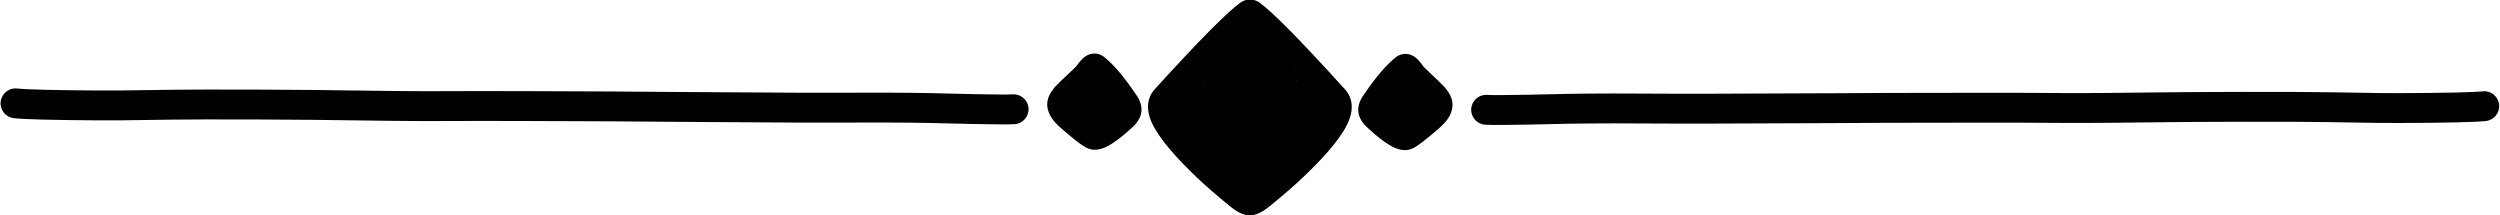
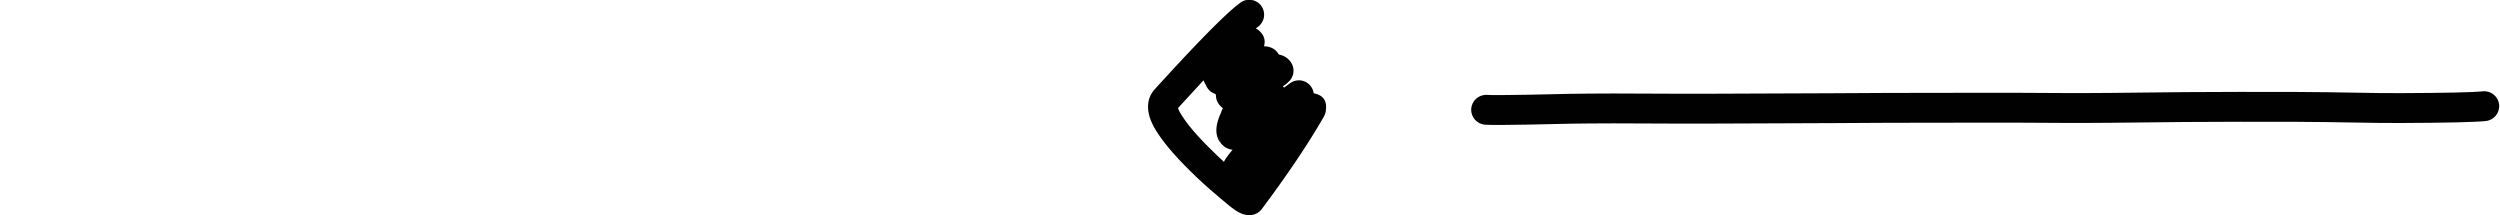
<svg xmlns="http://www.w3.org/2000/svg" height="36.1" preserveAspectRatio="xMidYMid meet" version="1.0" viewBox="1095.5 748.3 419.5 36.1" width="419.5" zoomAndPan="magnify">
  <g fill-opacity=".996">
    <g id="change1_2">
      <path d="M1297.466,761.8Q1297.633,762.275,1297.928,762.708L1297.892,762.709Q1298.434,763.753,1299.325,764.009L1299.29,764.01Q1299.424,764.094,1299.562,764.172L1299.526,764.173Q1299.507,765.561,1300.724,766.481L1300.688,766.482Q1300.618,766.614,1300.571,766.713L1300.571,766.713Q1300.415,767.043,1300.338,767.367L1300.303,767.366Q1299.744,768.668,1299.635,769.639L1299.635,769.64Q1299.449,771.281,1300.381,772.378L1299.787,770.759L1300.431,772.436Q1301.221,773.31,1302.348,773.432L1302.313,773.433Q1301.459,774.471,1301.16,774.936L1301.16,774.937Q1300.99,775.199,1300.878,775.461L1300.878,775.462Q1300.226,774.871,1299.714,774.375L1299.7,774.361Q1295.689,770.535,1294.031,768.013L1294.005,767.974Q1293.317,766.969,1293.182,766.454L1293.147,766.455Q1295.476,763.894,1297.43,761.8 Z M1305.121,748.259C1304.62,748.258,1304.113,748.408,1303.673,748.719Q1300.391,751.041,1289.303,763.231L1289.303,763.232Q1288.1,764.52,1288.139,766.347L1288.139,766.348Q1288.18,768.334,1289.869,770.804L1289.868,770.805Q1291.843,773.793,1296.24,777.987L1296.24,777.988Q1298.191,779.875,1301.862,782.892L1302.316,783.187L1302.064,783.025L1302.029,783.026Q1302.892,783.703,1303.573,784.026L1303.573,784.026Q1304.375,784.405,1305.132,784.406Q1305.364,784.406,1305.592,784.371C1306.24,784.271,1306.823,783.921,1307.216,783.395Q1313.764,774.638,1317.663,767.843C1317.809,767.588,1317.909,767.31,1317.959,767.019Q1318.401,764.441,1315.975,763.954L1315.939,763.955C1315.873,763.454,1315.658,762.971,1315.292,762.576C1314.802,762.048,1314.132,761.775,1313.457,761.775C1312.938,761.774,1312.416,761.934,1311.97,762.262Q1311.448,762.645,1310.958,763.004L1310.958,763.005Q1310.881,762.904,1310.795,762.804L1310.759,762.804Q1311.45,762.352,1311.911,761.842C1312.708,760.959,1312.775,759.638,1312.07,758.678Q1311.347,757.694,1310.128,757.453L1310.093,757.454Q1309.346,756.123,1307.64,756.059L1307.605,756.059Q1308.054,754.476,1306.648,753.333L1306.647,753.332Q1306.462,753.181,1306.258,753.067L1306.223,753.067Q1306.408,752.923,1306.568,752.81C1307.697,752.011,1307.965,750.447,1307.165,749.317C1306.678,748.628,1305.906,748.26,1305.121,748.259 Z" />
    </g>
    <g id="change1_6">
-       <path d="M1313.004,761.818Q1312.836,762.292,1312.54,762.725L1312.576,762.726Q1312.031,763.769,1311.139,764.022L1311.175,764.023Q1311.041,764.107,1310.903,764.185L1310.938,764.186Q1310.954,765.575,1309.736,766.492L1309.771,766.493Q1309.841,766.625,1309.888,766.724L1309.888,766.723Q1310.043,767.055,1310.12,767.378L1310.155,767.378Q1310.71,768.681,1310.817,769.652L1310.817,769.653Q1310.999,771.295,1310.065,772.389L1310.662,770.772L1310.014,772.447Q1309.222,773.319,1308.095,773.439L1308.131,773.44Q1308.982,774.48,1309.28,774.945L1309.28,774.946Q1309.449,775.209,1309.56,775.471L1309.56,775.472Q1310.214,774.883,1310.727,774.387L1310.742,774.374Q1314.761,770.557,1316.424,768.039L1316.451,768Q1317.141,766.996,1317.277,766.481L1317.312,766.483Q1314.989,763.916,1313.04,761.818 Z M1305.38,748.259C1305.881,748.26,1306.387,748.41,1306.827,748.723Q1310.103,751.053,1321.164,763.268L1321.164,763.269Q1322.363,764.559,1322.321,766.386L1322.321,766.387Q1322.275,768.373,1320.58,770.839L1320.581,770.84Q1318.6,773.823,1314.192,778.008L1314.192,778.009Q1312.238,779.891,1308.56,782.9L1308.105,783.194L1308.357,783.033L1308.392,783.034Q1307.528,783.708,1306.846,784.03L1306.845,784.03Q1306.043,784.407,1305.286,784.406Q1305.054,784.406,1304.826,784.37C1304.178,784.269,1303.596,783.917,1303.205,783.391Q1296.676,774.618,1292.793,767.815C1292.648,767.56,1292.548,767.281,1292.499,766.99Q1292.063,764.411,1294.49,763.93L1294.526,763.931C1294.593,763.43,1294.81,762.947,1295.177,762.553C1295.668,762.026,1296.339,761.755,1297.014,761.756C1297.533,761.757,1298.054,761.918,1298.499,762.246Q1299.02,762.631,1299.509,762.991L1299.509,762.992Q1299.586,762.891,1299.673,762.792L1299.708,762.792Q1299.018,762.338,1298.559,761.827C1297.764,760.942,1297.7,759.621,1298.407,758.663Q1299.132,757.68,1300.352,757.442L1300.387,757.443Q1301.137,756.114,1302.843,756.054L1302.878,756.054Q1302.433,754.47,1303.841,753.33L1303.842,753.329Q1304.028,753.179,1304.231,753.065L1304.267,753.065Q1304.082,752.921,1303.923,752.807C1302.795,752.005,1302.531,750.441,1303.333,749.313C1303.822,748.625,1304.595,748.259,1305.38,748.259 Z" />
-     </g>
+       </g>
    <g id="change1_1">
-       <path d="M1274.382,762.082Q1274.378,762.09,1274.374,762.097L1274.339,762.098C1274.126,762.1,1273.911,762.13,1273.699,762.189L1273.699,762.19Q1274.034,762.096,1274.347,762.082 Z M1279.125,757.285Q1278.005,757.283,1277.036,758.261L1277.035,758.262Q1276.625,758.676,1276.018,759.532L1275.983,759.533Q1275.846,759.674,1275.706,759.815L1275.704,759.816Q1273.052,762.303,1272.582,762.821L1272.581,762.822Q1272.269,763.168,1272.074,763.509L1272.039,763.51Q1271.938,763.65,1271.851,763.791L1271.851,763.792Q1270.96,765.229,1271.333,766.679L1271.332,766.681Q1271.47,767.259,1271.799,767.826L1271.799,767.827Q1272.376,768.817,1273.639,769.89L1273.639,769.891Q1276.534,772.41,1277.644,773.011L1277.645,773.012Q1278.42,773.43,1279.159,773.431L1279.152,773.431Q1279.167,773.431,1279.182,773.431Q1279.793,773.432,1280.444,773.221L1280.445,773.222Q1282.343,772.605,1285.628,769.552L1285.654,769.527Q1285.721,769.463,1285.782,769.4L1285.782,769.402Q1288.034,767.092,1286.279,764.388L1286.279,764.389Q1286.17,764.22,1286.046,764.058L1286.013,764.016L1286.012,764.015L1286.022,764.015Q1283.102,759.689,1280.726,757.827C1280.435,757.598,1280.096,757.437,1279.735,757.355Q1279.425,757.285,1279.125,757.285 Z" />
-     </g>
+       </g>
    <g id="change1_4">
-       <path d="M1336.087,762.152Q1336.091,762.16,1336.096,762.168L1336.13,762.169C1336.343,762.171,1336.558,762.202,1336.77,762.261L1336.77,762.262Q1336.435,762.167,1336.122,762.152 Z M1331.355,757.344Q1332.476,757.345,1333.442,758.325L1333.443,758.326Q1333.852,758.741,1334.457,759.598L1334.492,759.6Q1334.629,759.741,1334.768,759.882L1334.771,759.883Q1337.417,762.376,1337.886,762.896L1337.886,762.896Q1338.198,763.243,1338.392,763.584L1338.428,763.585Q1338.527,763.726,1338.614,763.867L1338.614,763.868Q1339.502,765.307,1339.125,766.757L1339.127,766.758Q1338.987,767.336,1338.657,767.902L1338.657,767.903Q1338.078,768.892,1336.812,769.962L1336.812,769.963Q1333.911,772.476,1332.8,773.074L1332.799,773.075Q1332.023,773.491,1331.284,773.491L1331.291,773.491Q1331.277,773.491,1331.262,773.491Q1330.651,773.49,1329.999,773.277L1329.999,773.278Q1328.102,772.658,1324.824,769.596L1324.798,769.572Q1324.732,769.508,1324.671,769.445L1324.671,769.446Q1322.424,767.131,1324.185,764.431L1324.185,764.432Q1324.294,764.264,1324.419,764.102L1324.452,764.06L1324.453,764.059L1324.443,764.059Q1327.373,759.739,1329.753,757.883C1330.045,757.655,1330.384,757.495,1330.745,757.414Q1331.056,757.344,1331.355,757.344 Z" />
-     </g>
+       </g>
    <g id="change1_5">
-       <path d="M1098.371,763.149L1098.371,763.149Q1100.843,763.418,1112.121,763.485L1112.119,763.485Q1114.327,763.497,1115.682,763.48L1115.674,763.48Q1125.751,763.325,1129.983,763.326L1129.961,763.326Q1131.799,763.311,1139.171,763.34L1139.171,763.34Q1143.181,763.355,1148.284,763.399L1148.289,763.399Q1155.273,763.473,1160.95,763.561L1160.941,763.561Q1163.104,763.587,1165.302,763.597L1165.3,763.597Q1167.275,763.605,1168.375,763.601L1168.373,763.601Q1173.716,763.578,1175.542,763.581L1175.537,763.581Q1178.006,763.579,1183.178,763.591L1183.179,763.591Q1195.295,763.628,1198.274,763.649L1198.277,763.649L1207.158,763.72L1207.149,763.72Q1219.752,763.781,1229.098,763.857L1229.091,763.857Q1230.775,763.866,1234.621,763.862L1234.612,763.862Q1242.321,763.827,1244.231,763.847L1244.217,763.847Q1248.98,763.87,1251.498,763.922L1251.503,763.922L1251.52,763.922L1251.53,763.922Q1260.381,764.153,1263.107,764.158L1263.137,764.159Q1264.576,764.178,1265.451,764.131C1266.833,764.056,1268.014,765.115,1268.09,766.497C1268.165,767.879,1267.106,769.06,1265.724,769.136L1265.724,769.136Q1264.677,769.192,1263.068,769.17L1263.097,769.17Q1260.312,769.165,1251.399,768.933L1251.408,768.933L1251.391,768.933L1251.396,768.933Q1248.921,768.882,1244.193,768.859L1244.178,768.859Q1242.309,768.839,1234.634,768.874L1234.626,768.874Q1230.753,768.878,1229.065,768.869L1229.058,768.869Q1219.727,768.793,1207.125,768.732L1207.117,768.732L1198.237,768.661L1198.239,768.661Q1195.276,768.639,1183.164,768.603L1183.166,768.603Q1177.997,768.591,1175.54,768.592L1175.535,768.592Q1173.731,768.59,1168.395,768.613L1168.392,768.613Q1167.272,768.617,1165.281,768.609L1165.279,768.609Q1163.073,768.6,1160.881,768.573L1160.872,768.573Q1155.193,768.484,1148.237,768.411L1148.242,768.411Q1143.147,768.367,1139.152,768.352L1139.152,768.352Q1131.812,768.323,1130.003,768.338L1129.981,768.338Q1125.794,768.337,1115.751,768.492L1115.743,768.492Q1114.338,768.509,1112.092,768.497L1112.091,768.497Q1100.556,768.429,1097.83,768.132C1096.454,767.982,1095.46,766.746,1095.609,765.37C1095.759,763.994,1096.996,763,1098.371,763.149 Z" />
-     </g>
+       </g>
    <g id="change1_3">
      <path d="M1512.095,763.623L1512.095,763.623Q1509.622,763.886,1498.345,763.927L1498.346,763.927Q1496.139,763.934,1494.784,763.914L1494.792,763.914Q1484.715,763.736,1480.483,763.727L1480.505,763.727Q1478.666,763.708,1471.294,763.72L1471.294,763.72Q1467.285,763.726,1462.181,763.758L1462.176,763.758Q1455.193,763.816,1449.515,763.892L1449.524,763.892Q1447.362,763.913,1445.164,763.918L1445.165,763.918Q1443.19,763.921,1442.09,763.915L1442.092,763.915Q1436.749,763.879,1434.923,763.877L1434.928,763.877Q1432.459,763.871,1427.287,763.871L1427.286,763.871Q1415.17,763.879,1412.191,763.894L1412.188,763.894L1403.307,763.945L1403.316,763.945Q1390.713,763.977,1381.366,764.031L1381.373,764.031Q1379.69,764.036,1375.844,764.024L1375.853,764.024Q1368.144,763.971,1366.234,763.987L1366.248,763.987Q1361.485,763.999,1358.967,764.045L1358.962,764.045L1358.944,764.045L1358.935,764.045Q1350.083,764.256,1347.357,764.255L1347.327,764.255Q1345.888,764.272,1345.013,764.222C1343.631,764.144,1342.448,765.2,1342.369,766.582C1342.291,767.964,1343.347,769.148,1344.729,769.226L1344.729,769.226Q1345.775,769.285,1347.385,769.267L1347.355,769.267Q1350.141,769.268,1359.054,769.056L1359.045,769.056L1359.062,769.056L1359.058,769.056Q1361.532,769.011,1366.261,768.999L1366.275,768.999Q1368.145,768.983,1375.819,769.036L1375.828,769.036Q1379.701,769.048,1381.389,769.043L1381.395,769.043Q1390.727,768.989,1403.328,768.957L1403.336,768.957L1412.217,768.906L1412.215,768.906Q1415.177,768.891,1427.289,768.883L1427.288,768.883Q1432.457,768.883,1434.914,768.889L1434.919,768.889Q1436.723,768.891,1442.059,768.927L1442.062,768.927Q1443.182,768.933,1445.173,768.93L1445.174,768.93Q1447.381,768.925,1449.573,768.904L1449.582,768.904Q1455.261,768.828,1462.217,768.77L1462.212,768.77Q1467.307,768.738,1471.303,768.732L1471.303,768.732Q1478.643,768.72,1480.451,768.739L1480.473,768.739Q1484.66,768.748,1494.703,768.926L1494.711,768.926Q1496.116,768.946,1498.361,768.939L1498.362,768.939Q1509.898,768.897,1512.625,768.607C1514.001,768.46,1514.998,767.226,1514.852,765.85C1514.705,764.473,1513.471,763.476,1512.095,763.623 Z" />
    </g>
  </g>
</svg>